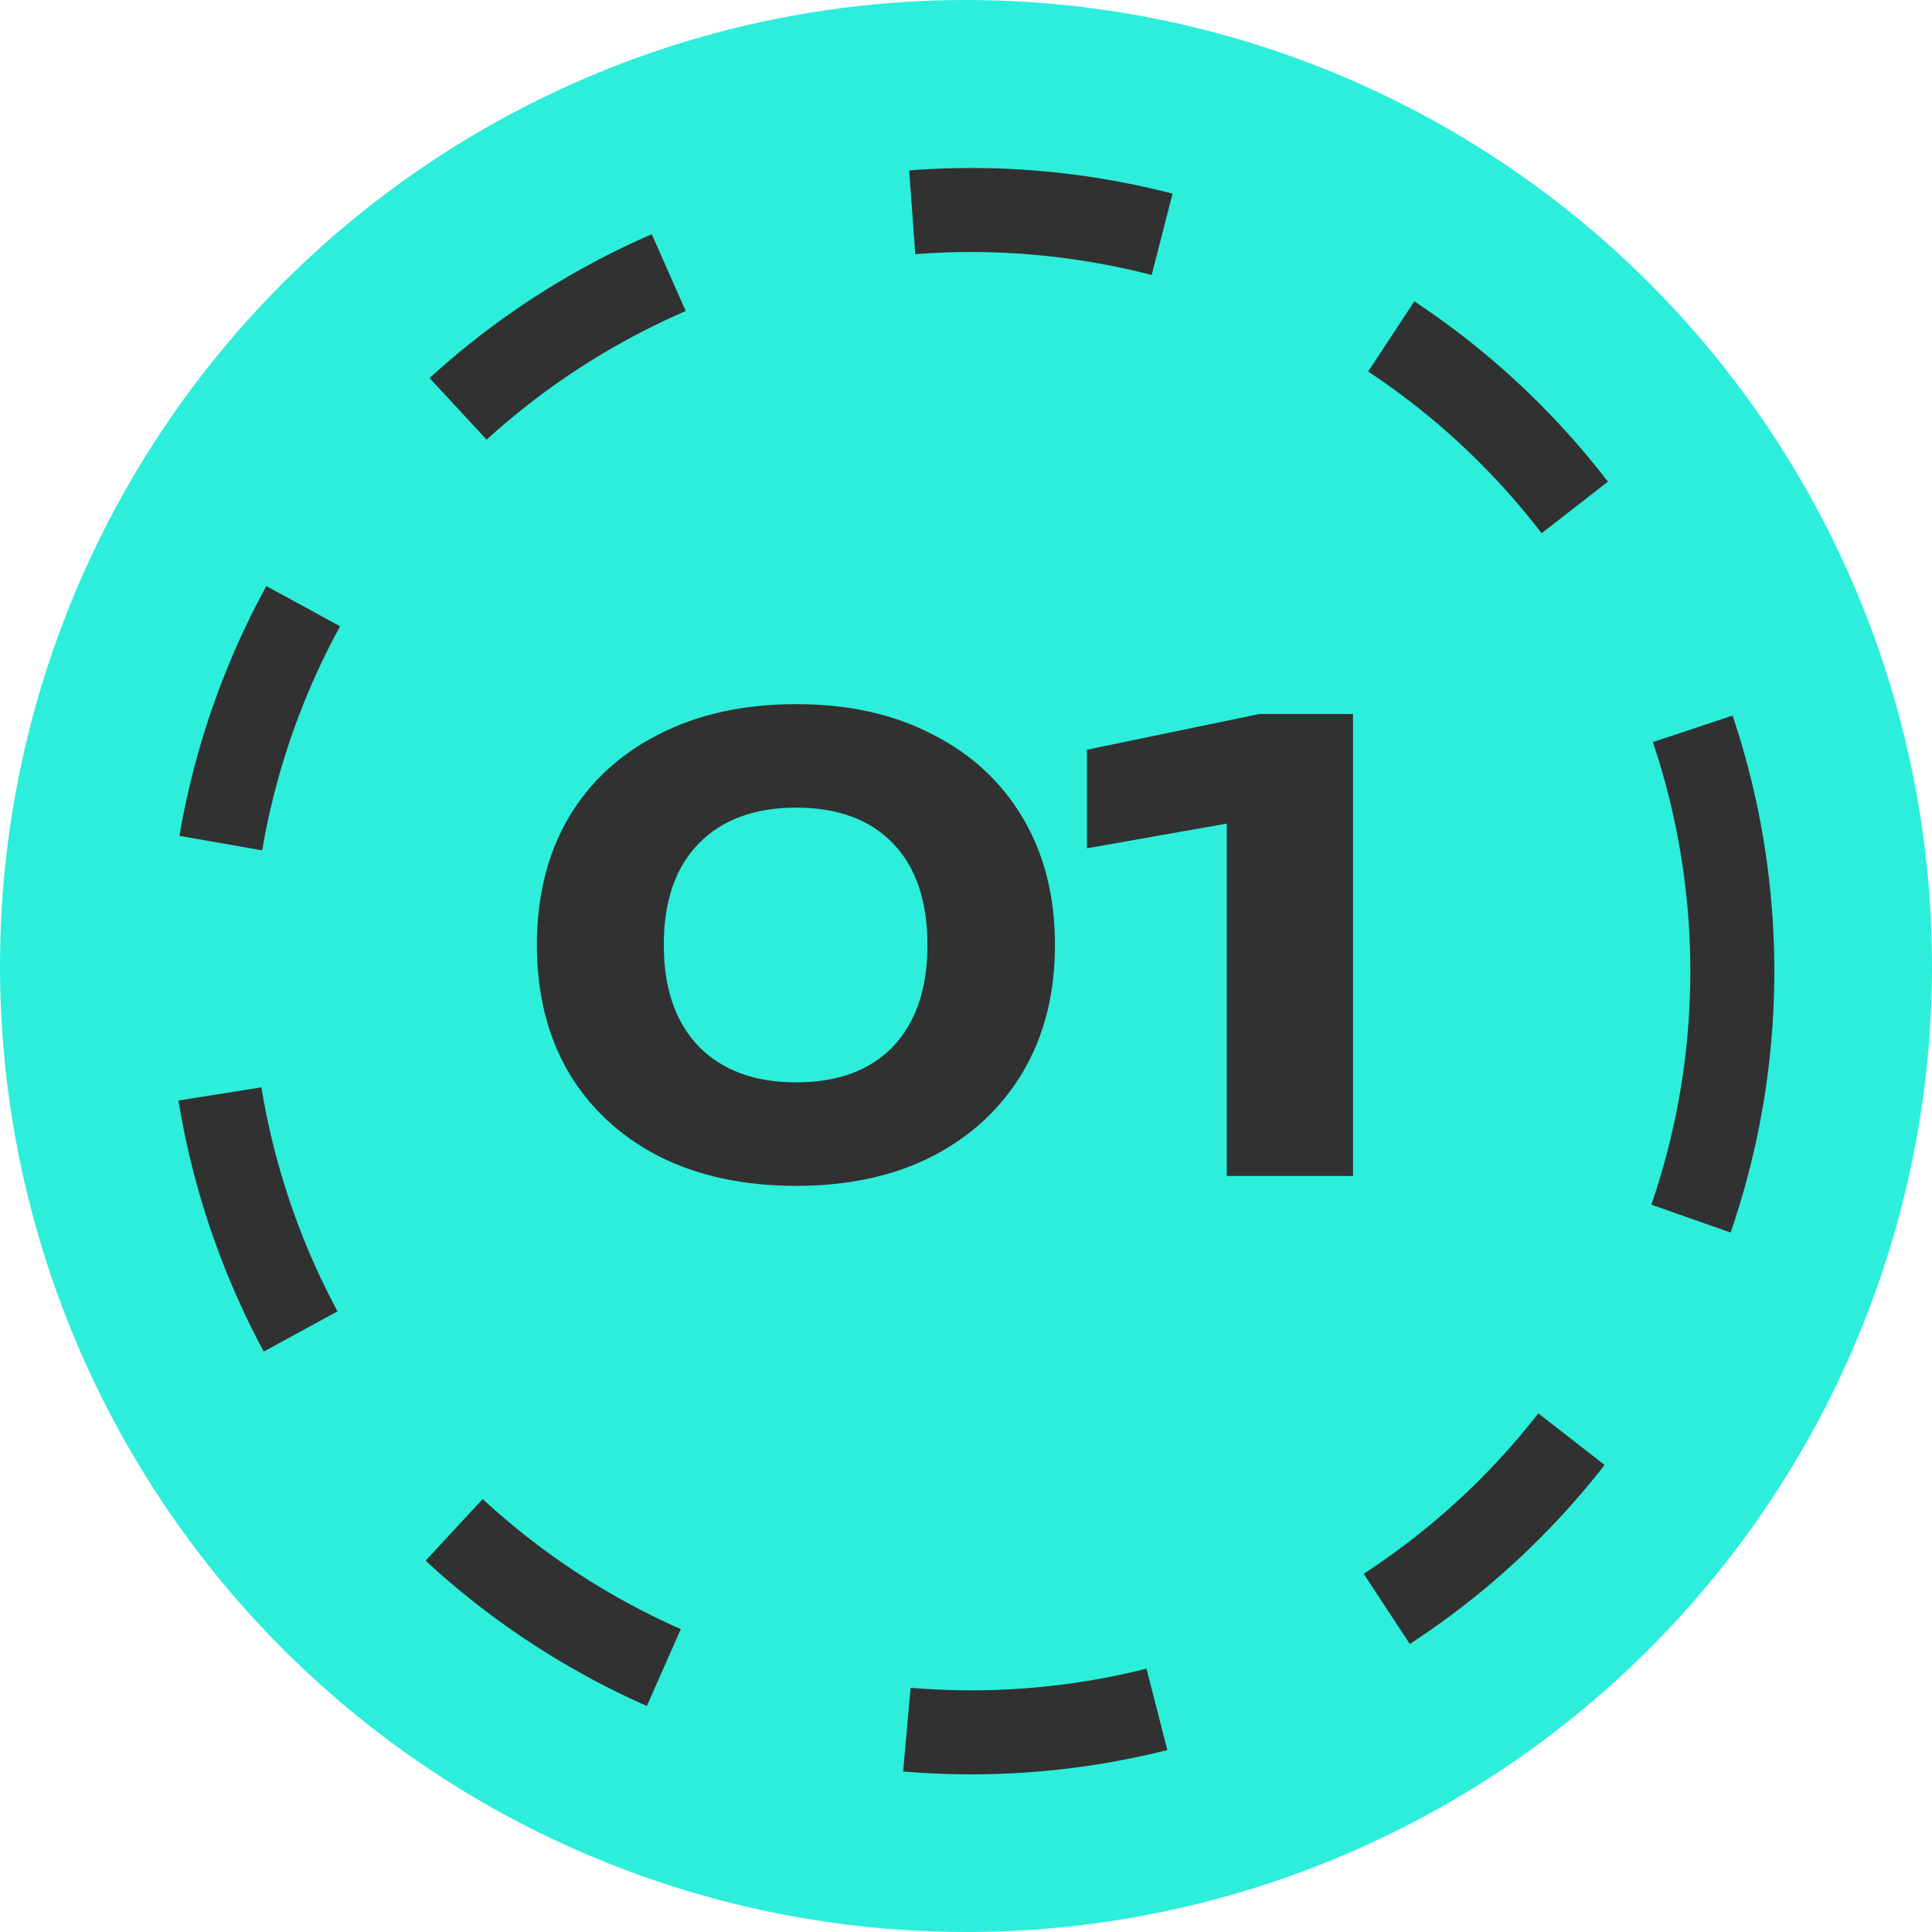
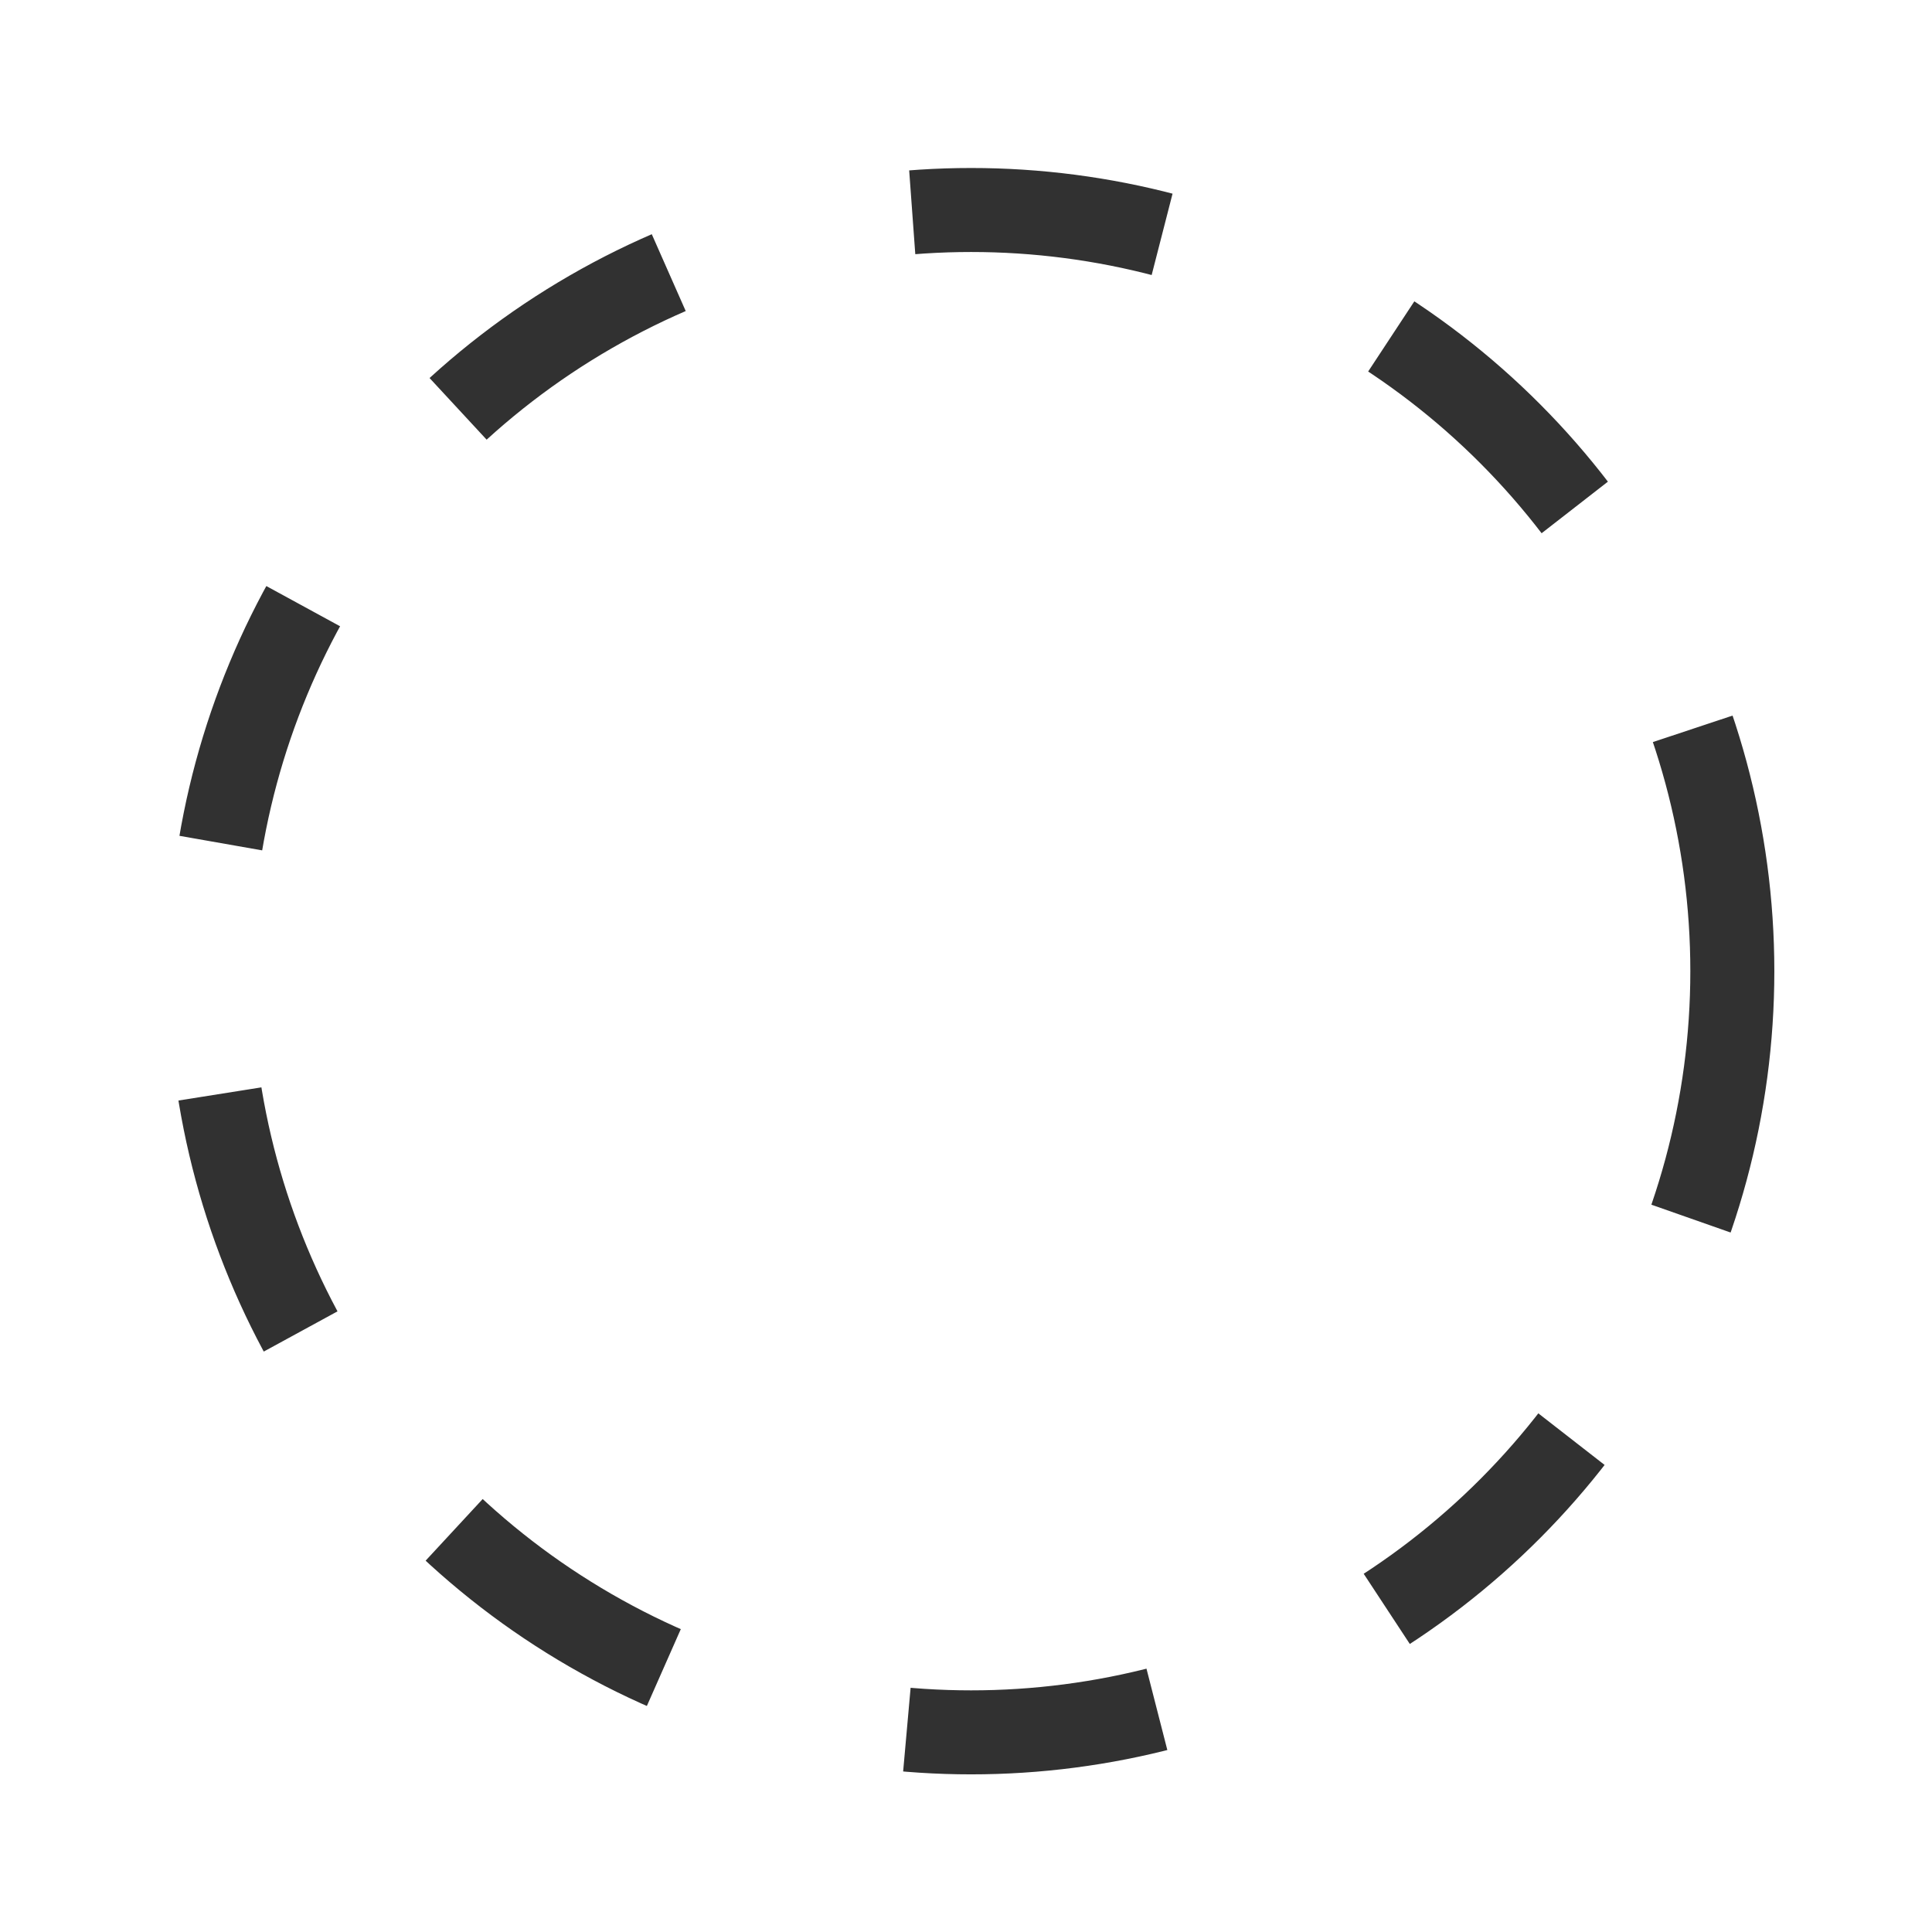
<svg xmlns="http://www.w3.org/2000/svg" width="69" height="69" viewBox="0 0 69 69" fill="none">
-   <circle cx="34.5" cy="34.5" r="34.5" fill="#2CEEDB" />
  <circle cx="34.684" cy="34.685" r="27.185" stroke="#313131" stroke-width="3" stroke-dasharray="9 9" />
-   <path d="M28.437 42.352C26.56 42.352 24.924 42 23.531 41.296C22.138 40.577 21.06 39.572 20.297 38.282C19.549 36.991 19.175 35.48 19.175 33.75C19.175 32.019 19.549 30.508 20.297 29.218C21.06 27.927 22.138 26.93 23.531 26.226C24.924 25.507 26.56 25.148 28.437 25.148C30.3 25.148 31.92 25.507 33.299 26.226C34.692 26.93 35.77 27.927 36.533 29.218C37.296 30.508 37.677 32.019 37.677 33.75C37.677 35.48 37.296 36.991 36.533 38.282C35.77 39.572 34.692 40.577 33.299 41.296C31.92 42 30.3 42.352 28.437 42.352ZM28.437 38.656C29.918 38.656 31.07 38.23 31.891 37.38C32.712 36.514 33.123 35.304 33.123 33.75C33.123 32.18 32.712 30.97 31.891 30.12C31.07 29.269 29.918 28.844 28.437 28.844C26.956 28.844 25.797 29.269 24.961 30.12C24.125 30.97 23.707 32.18 23.707 33.75C23.707 35.304 24.125 36.514 24.961 37.38C25.797 38.23 26.956 38.656 28.437 38.656ZM48.323 25.5V42H43.813V27.084L45.925 29.042L38.819 30.296V26.776L44.979 25.5H48.323Z" fill="#313131" />
</svg>